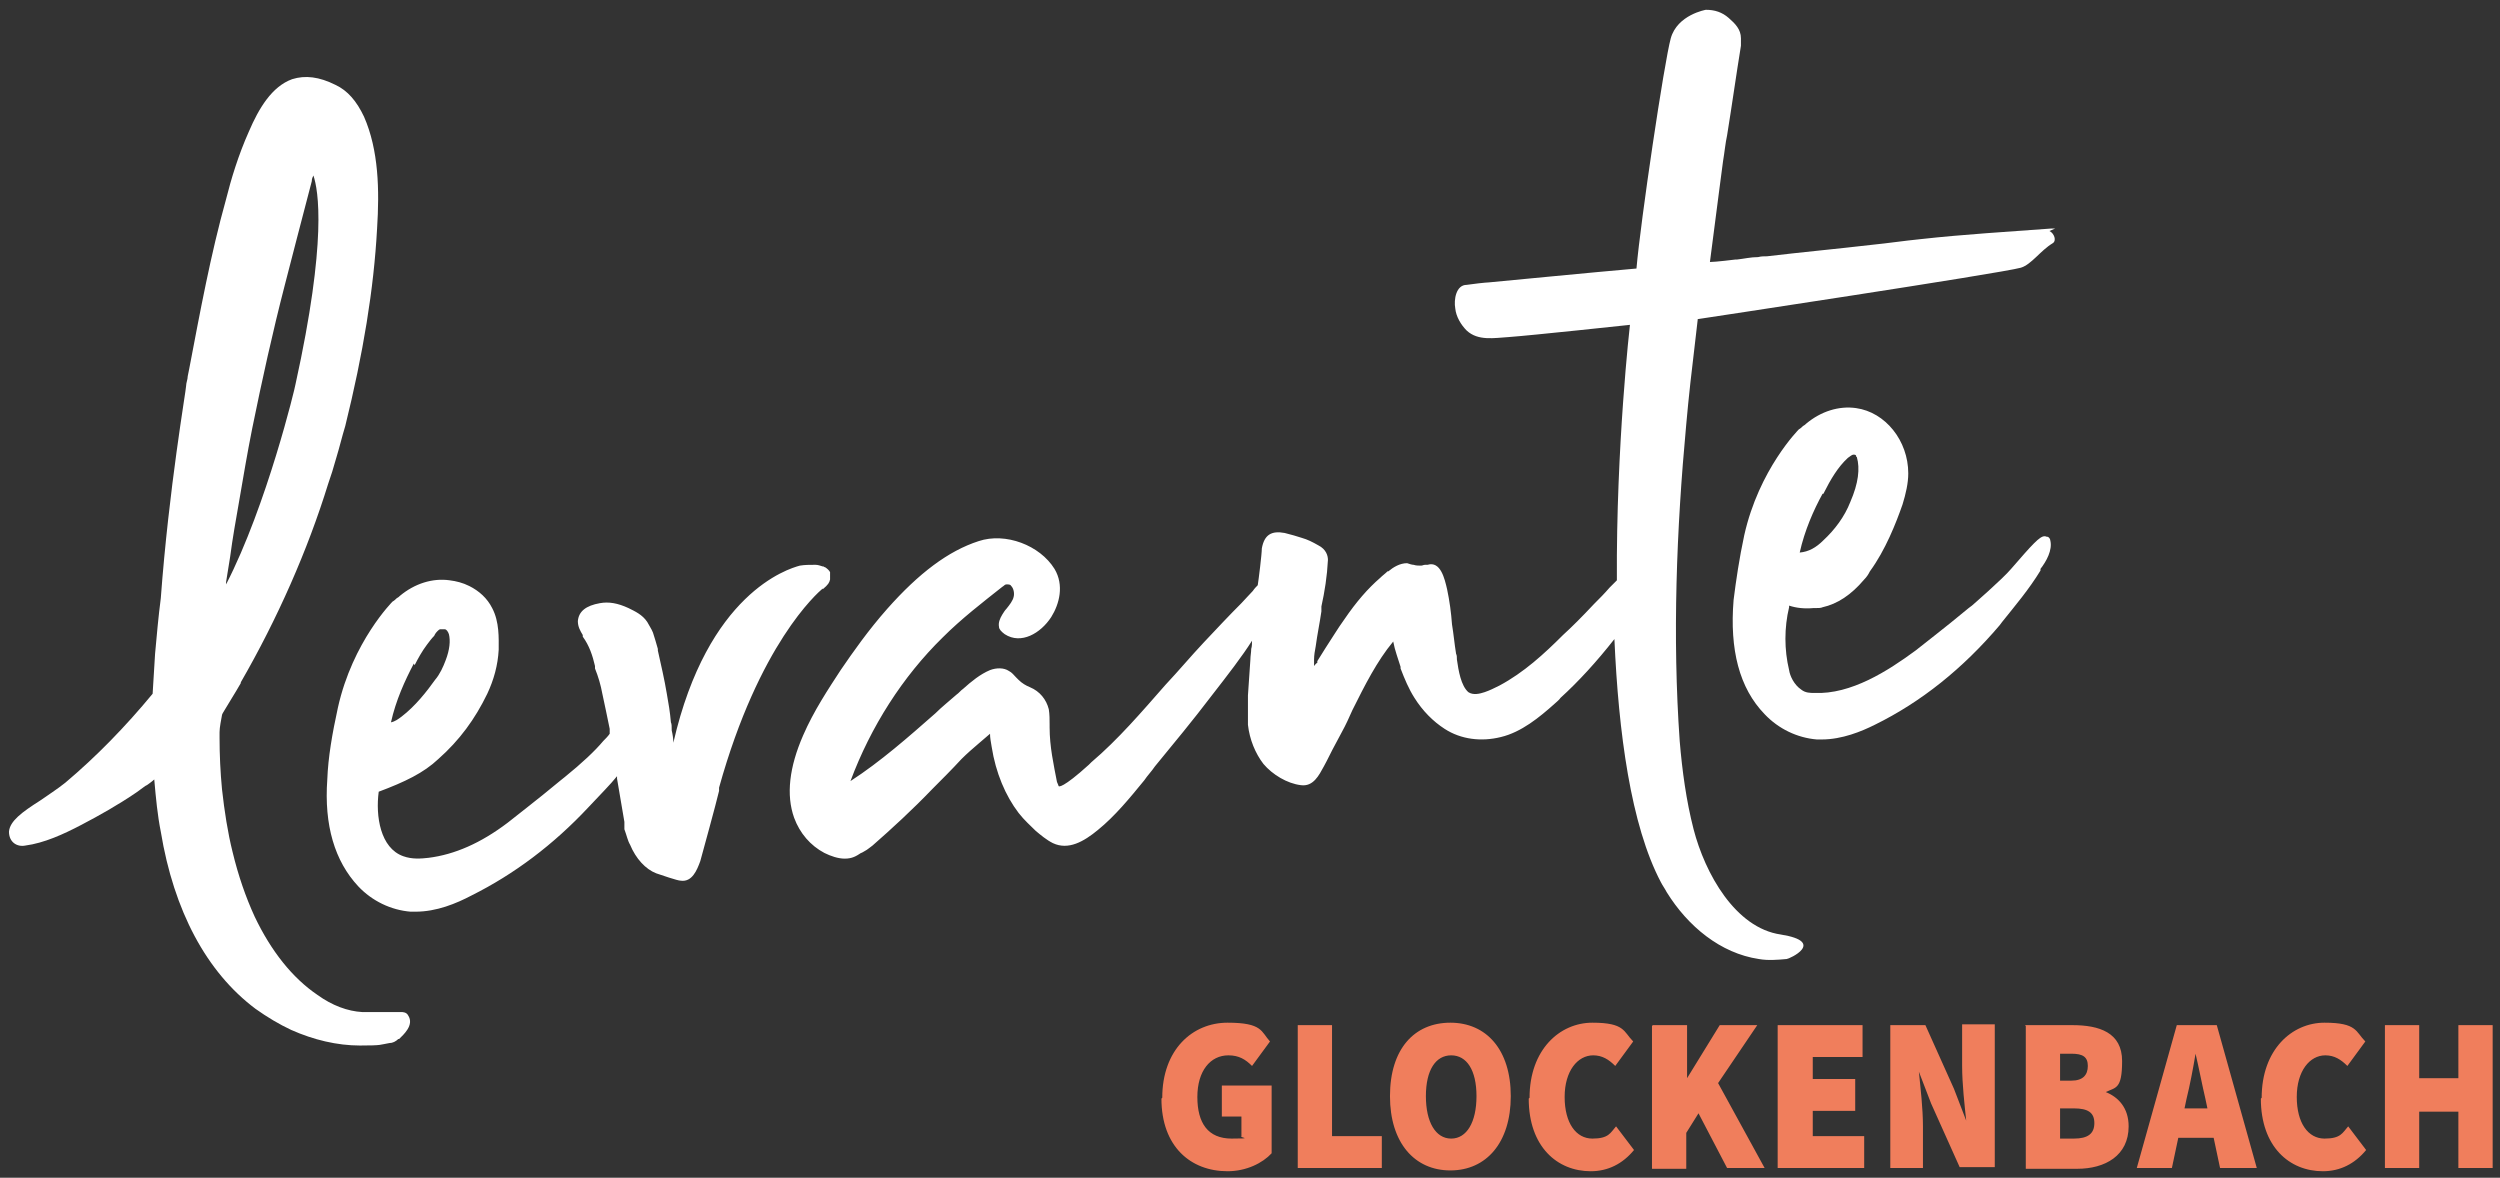
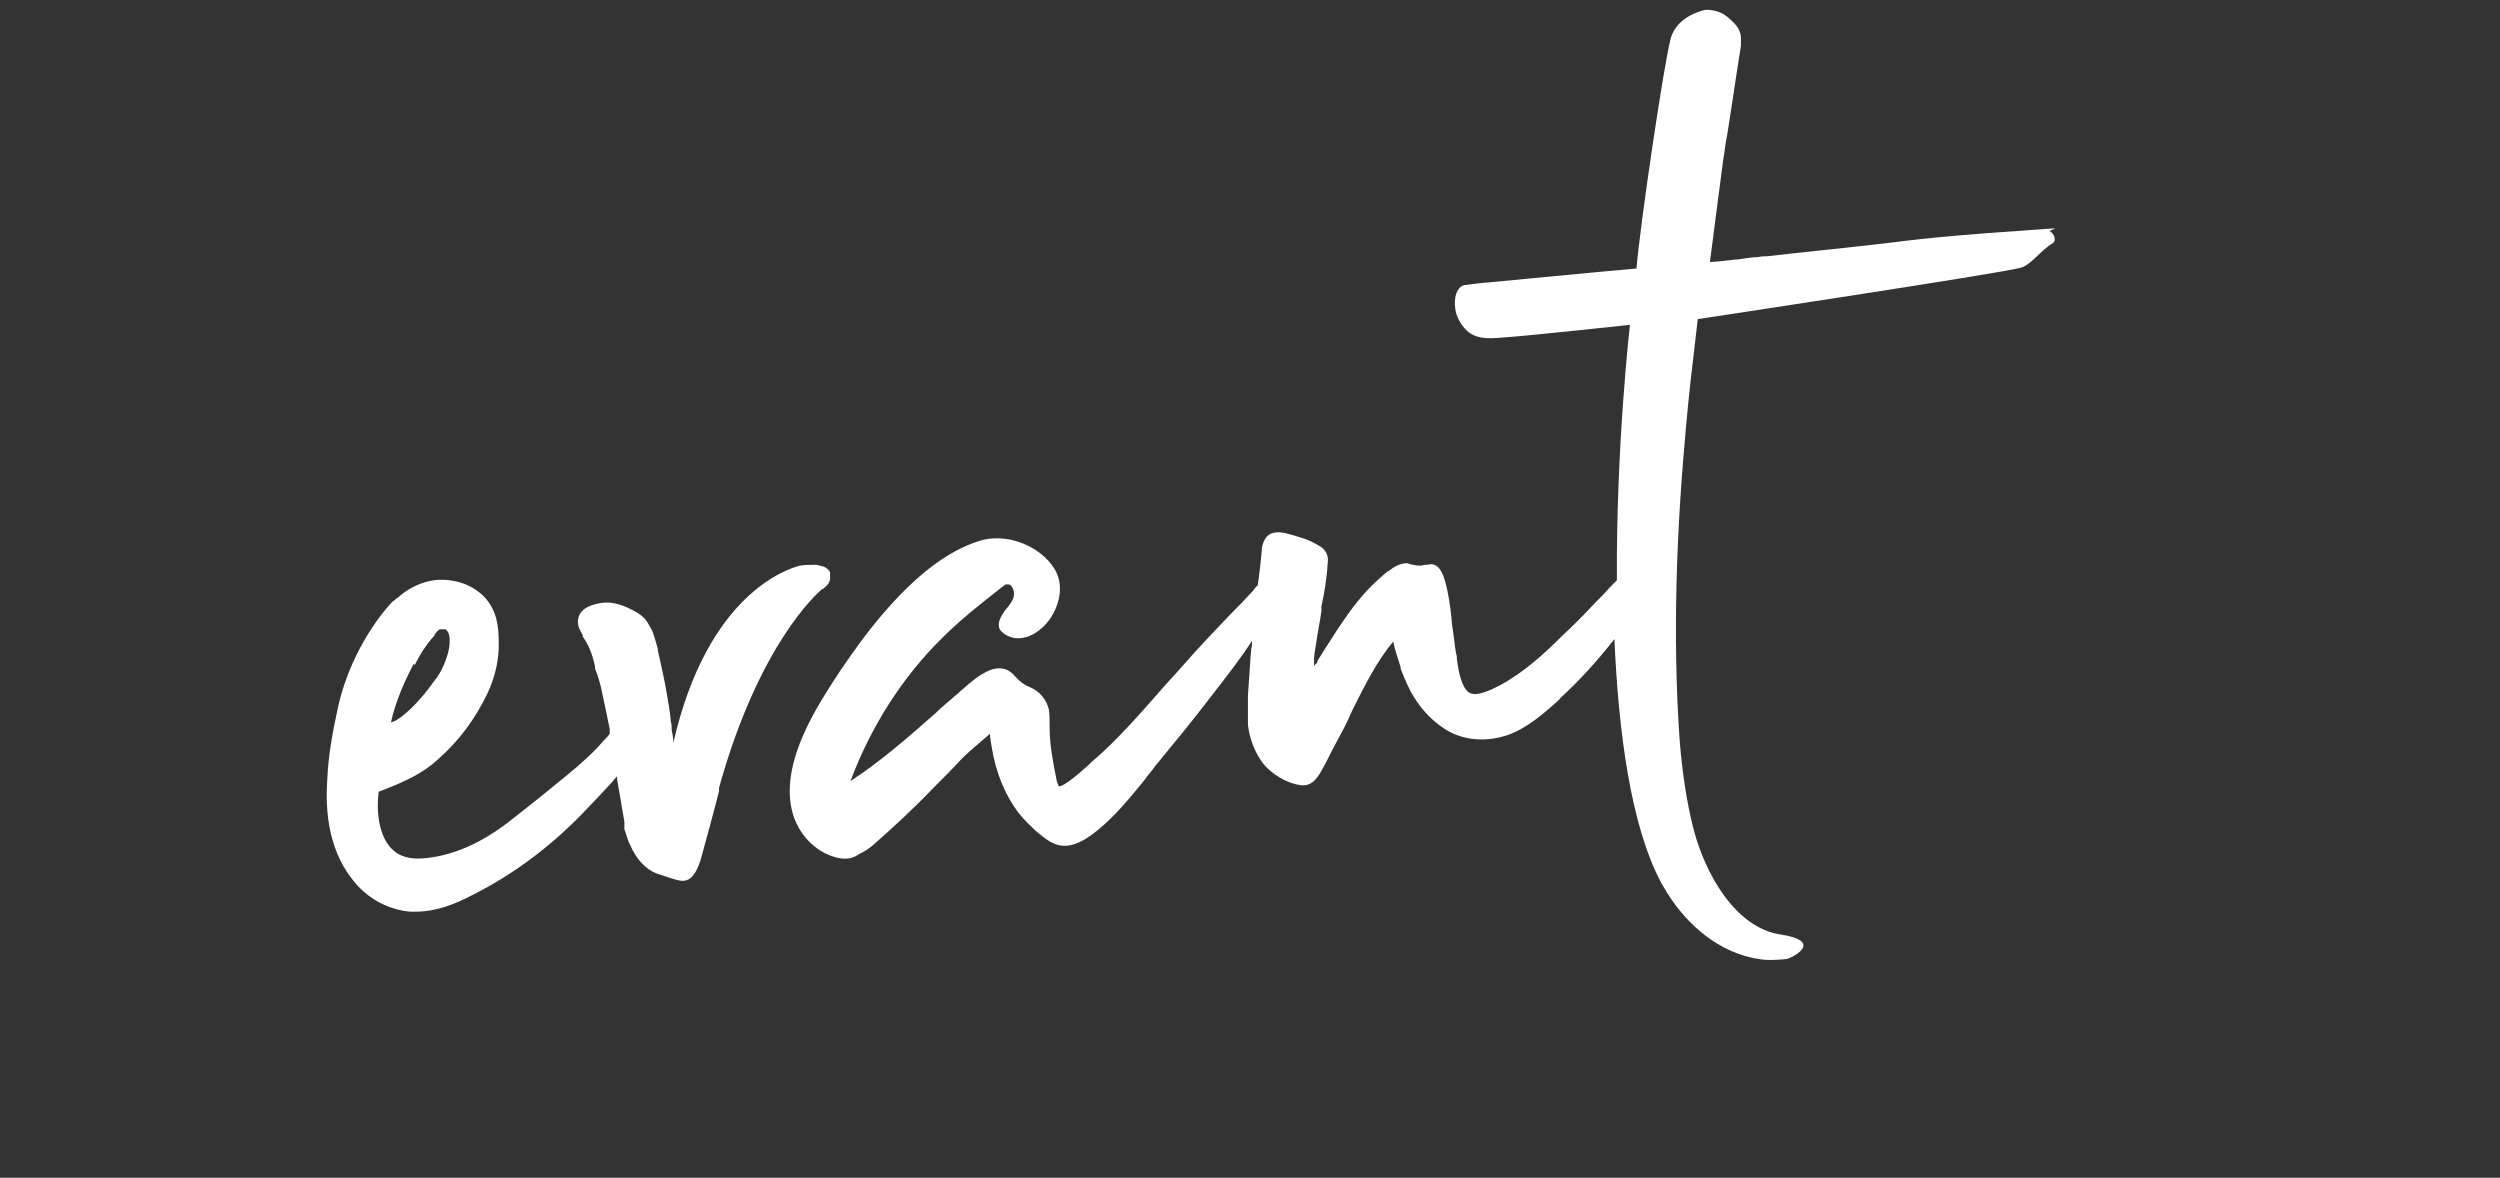
<svg xmlns="http://www.w3.org/2000/svg" viewBox="0 0 306.3 144.3" width="306.3" height="144.3">
  <rect x="0" y="0" width="306.3" height="144.3" fill="#333333" stroke="none" />
  <defs>
    <style>.cls-1{fill:#f07e5c}.cls-2{fill:#fff}</style>
  </defs>
  <g id="Ebene_1">
-     <path class="cls-2" d="M49.1 124h-4.7c-1.8-.1-3.7-.8-5.5-2.1-3.1-2.1-5.7-5.4-7.7-9.6-1.1-2.4-2-5-2.7-7.9-.6-2.4-1-5-1.3-7.7-.2-2.1-.3-4.2-.3-6.3v-.7c0-.6.2-1.5.3-2.1 0-.1.2-.4.5-.9.4-.7 1-1.6 1.8-3v-.1c4.5-7.8 8.2-16.2 10.7-24.3l.5-1.5c.2-.6.3-1.1.5-1.7.4-1.3.7-2.6 1.1-3.9 2.2-8.9 3.5-16.8 3.9-24.2.3-4.7.2-9.6-1.6-13.7-.9-1.9-2-3.2-3.5-3.9-2-1-3.7-1.2-5.3-.7-2.5.9-4.1 3.6-5.3 6.4-1.3 2.9-2.2 5.9-2.8 8.3-1.9 6.8-3.2 13.9-4.5 20.7l-.2 1c0 .4-.2.8-.2 1.2 0 .5-2.1 12.5-3.1 26-.3 2.3-.5 4.6-.7 6.8-.1 1.6-.2 3.3-.3 4.9-3.3 4-6.9 7.7-10.7 10.9-1 .8-2.1 1.5-3.1 2.2-2.2 1.4-3.7 2.5-3.8 3.8 0 1.3 1 1.9 2 1.7 2.3-.3 4.7-1.4 6.8-2.5 2.3-1.2 4.6-2.5 6.8-4 .4-.3.7-.5 1.1-.8.1 0 .9-.6 1.1-.8.2 2.3.4 4.4.8 6.4 1.6 9.7 5.6 17.2 11.6 21.7 1.4 1 2.9 1.9 4.4 2.6 2.7 1.2 5.6 1.9 8.4 1.9s2.4-.1 3.6-.3c.4 0 .8-.2 1.1-.5h.1c.5-.5 1.9-1.7 1.1-2.9-.2-.4-.7-.4-.8-.4ZM27.7 71.3l.5-3.1c.3-2.3.7-4.5 1.1-6.8.5-2.9 1-5.9 1.6-8.9 1.2-5.9 2.5-11.8 4-17.6.5-1.9 1-3.9 1.5-5.8l1.8-6.9c0-.3.1-.5.2-.7.6 1.8 1.7 7.9-2.2 25.6 0 .2-3.5 14.8-8.5 24.5v-.4ZM250.9 65.8c-.1 0-.2-.1-.4-.1-.6 0-1.5 1-4.1 4-1 1.2-4.8 4.5-4.8 4.5-.1.1-.3.2-.4.3-3 2.5-5.9 4.7-6.5 5.2-3.4 2.5-7.9 5.4-12.4 5.2-.5 0-1.1 0-1.6-.4-.9-.6-1.4-1.7-1.5-2.4-.6-2.5-.6-5.2 0-7.7v-.2c.9.3 1.9.4 3 .3H222.5c.3 0 .6 0 .8-.1 1.8-.4 3.5-1.5 5.1-3.4.3-.3.5-.6.7-1 1.9-2.6 3.2-5.9 4-8.2.4-1.3.7-2.6.7-3.8 0-4-2.8-7.5-6.4-8-2.1-.3-4.3.4-6.1 1.9-.1.1-.2.2-.4.3-.1.1-.3.3-.5.4 0 0-4.9 4.9-6.7 13-.6 2.8-1 5.5-1.3 7.9-.5 6.1.7 10.8 3.8 14 1.7 1.8 4 2.9 6.4 3.1h.6c2.5 0 4.9-1 6.5-1.8 5.7-2.8 10.8-6.9 15.3-12.2l.3-.4c1.6-2 3.3-4 4.7-6.3v-.2c.7-.9 1.5-2.3 1.2-3.5 0-.2-.2-.4-.4-.5Zm-27.5-5.3c.9-1.8 1.8-3.3 3-4.4.3-.2.5-.4.7-.4.1 0 .2 0 .3.1 0 0 0 .2.1.2.4 1.4.2 3.2-.8 5.5-.7 1.8-1.9 3.4-3.3 4.7-.9.9-1.8 1.4-2.9 1.5.6-2.7 1.7-5.2 2.8-7.2Z" />
    <path class="cls-2" d="M251.8 28h-.5c-5.3.4-10.6.7-16 1.3-2 .2-4 .5-6 .7-4.3.5-8.6.9-12.8 1.4-.4 0-.7 0-1.1.1-.9 0-1.7.2-2.6.3h-.2s-2.4.3-3.1.3c.9-7.1 1.6-12.2 1.6-12.3.2-1.2.3-2.3.5-3.2.6-3.7 1.1-7.3 1.7-11v-.9c0-1.1-.7-1.8-1.5-2.5s-1.7-1-2.8-1c0 0-3.5.6-4.3 3.5-.8 2.9-3.7 22.4-4.2 28.2-4.7.4-18 1.7-18.1 1.7-.3 0-2.1.2-2.7.3-1.3 0-1.6 1.8-1.4 2.9.1 1 .7 2 1.4 2.7 1.4 1.3 3.4.9 5.1.8 2.8-.2 14.9-1.5 14.9-1.5s-1.7 14.8-1.6 31.3l-.5.5-.4.4c-.6.7-1.2 1.3-1.9 2-1.5 1.6-2.7 2.8-3.8 3.8-2.3 2.3-4.8 4.6-7.8 6.2-.6.3-1.2.6-1.8.8-.6.2-1.4.4-2 0-.9-.8-1.2-2.6-1.4-4 0-.3 0-.5-.1-.7-.2-1.2-.3-2.4-.5-3.6-.1-1.4-.3-2.9-.6-4.3-.3-1.3-.8-3.5-2.4-3h-.3c-.2 0-.3.1-.5.1-.3 0-.6 0-.9-.1-.2 0-.5-.1-.8-.2-.9 0-1.7.5-2.3 1h-.1c-.3.3-.6.5-.9.8-1.5 1.3-2.9 2.9-4.4 5.1-.8 1.1-1.5 2.3-2.3 3.5-.3.5-.7 1.1-1 1.6v.2c-.2.1-.3.3-.4.4v-.8c0-.5.1-1.1.2-1.6.2-1.5.5-2.9.7-4.3v-.6c.4-1.8.7-3.7.8-5.7 0-.5-.2-1.3-1.2-1.8-.7-.4-1.3-.7-2-.9-.6-.2-1.3-.4-2.1-.6-1.6-.3-2.5.2-2.8 1.9 0 .7-.4 3.9-.5 4.5-.2.2-.4.4-.6.7-.5.5-1 1.1-1.4 1.5-1.5 1.5-3 3.1-4.6 4.8-1.6 1.7-3.1 3.5-4.7 5.2-2.9 3.3-5.8 6.7-9.1 9.5l-.3.3c-3.2 2.9-3.7 2.7-3.7 2.6 0 0-.1-.3-.2-.5-.4-2.1-.9-4.3-.9-6.7v-.3c0-.6 0-1.3-.1-1.9-.3-1.2-1.1-2.2-2.3-2.7-.5-.2-1-.5-1.4-.9l-.3-.3c-.3-.3-.5-.6-.9-.8-.6-.4-1.5-.4-2.3-.1-1.2.5-2.3 1.4-3.3 2.3-.3.2-.5.5-.8.7-.9.8-1.8 1.5-2.6 2.3-3.3 2.9-6.7 5.9-10.4 8.3 2.5-6.7 6.4-12.8 11.3-17.6 2.3-2.3 4.9-4.3 7.3-6.2.2-.1.3-.3.5-.3.3 0 .5 0 .6.2.3.3.4.9.3 1.3-.1.5-.5 1-.9 1.5-.2.2-.3.4-.5.7-.3.5-.5 1-.4 1.5 0 .3.3.6.7.9 2 1.3 4.4-.1 5.7-2.1 1-1.6 1.6-3.9.4-5.9-1.8-2.9-6-4.5-9.3-3.4-3.7 1.2-7.3 3.9-11.2 8.3-2.3 2.6-4.2 5.3-5.7 7.5-1.5 2.3-3.3 5-4.6 8-1.7 3.9-2.1 7.3-1.1 10.1.7 1.9 2 3.4 3.7 4.3.8.4 1.7.7 2.5.7.9 0 1.4-.3 2-.7.1 0 .2-.1.4-.2.4-.2.7-.5 1-.7 2.4-2.1 4.9-4.4 7.3-6.9 1.2-1.2 2.4-2.4 3.6-3.7.7-.7 1.4-1.3 2.1-1.9.5-.4.9-.8 1.4-1.2 0 .5.1 1 .2 1.6.5 3.2 1.7 6 3.3 8.1.7.9 1.5 1.6 2.1 2.2.6.5 1.3 1.1 2.1 1.5 1.9.9 3.8-.2 5.5-1.6 2.1-1.7 3.9-3.9 5.7-6.1.4-.6.9-1.1 1.3-1.7 2.3-2.8 4.7-5.7 6.9-8.6 2.1-2.7 3.8-4.9 5-6.8 0 .3 0 .7-.1 1 0 .4-.1.9-.1 1.3-.1 1.5-.2 2.9-.3 4.4v3.6c.2 1.8.9 3.5 1.9 4.8 1.1 1.3 2.9 2.4 4.6 2.6 1.5.2 2.2-1.2 2.8-2.3.5-.9.9-1.8 1.4-2.7l.8-1.5c.5-.9.9-1.8 1.3-2.7 1.5-3 3-6 5-8.4.2 1.1.6 2.1.9 3.1v.2c.5 1.3 1 2.5 1.7 3.6 1 1.6 2.3 2.9 3.7 3.8 2 1.3 4.5 1.6 6.9 1 2.5-.6 4.7-2.4 6.6-4.1.2-.2.5-.4.7-.7 2.2-2 4.4-4.4 6.6-7.2.5 11.4 2 22.8 5.7 29.8.2.4.5.8.7 1.2 2.6 4.2 6.6 7.5 11.3 8.2 1.1.2 2.3.1 3.4 0 .3 0 4.9-2.1-.7-3-5.6-.8-9.3-7.5-10.7-12.9-.9-3.5-1.4-7.2-1.7-10.8-.9-12.8-.4-25.9.8-38.8.3-3.4.7-6.9 1.1-10.2s.3-2.7.3-2.7 37.1-5.6 39.6-6.3c1.3-.4 2.4-2.1 3.9-3 .5-.3.2-1.2-.4-1.5ZM100.8 72.2c.7-.6.8-.8.9-1.2V70.1c-.1-.2-.3-.4-.6-.6-.1 0-.2-.1-.2-.1h-.1c-.3-.1-.6-.2-.9-.2-.7 0-1.3 0-1.9.1-1.5.4-11.3 3.4-15.5 21.7 0-.5-.1-1.1-.2-1.5 0-.5 0-.8-.1-1-.1-1.2-.3-2.4-.5-3.5-.3-1.8-.7-3.5-1.1-5.3v-.2c-.2-.7-.4-1.4-.6-2-.2-.5-.5-.9-.7-1.3-.6-.9-1.5-1.3-2.3-1.7-1.3-.6-2.4-.8-3.5-.6-1.7.3-2.6 1-2.7 2.2 0 .7.3 1.2.6 1.7v.2c.8 1.1 1.2 2.3 1.5 3.6v.3c.4 1 .7 2 .9 3.1.3 1.4.6 2.8.9 4.3V89.9c-.2.3-.5.6-.8.9-1 1.2-2.6 2.7-4.7 4.4l-.5.4c-3 2.5-5.9 4.7-6.5 5.2-3.3 2.5-6.5 3.9-9.7 4.3-.9.1-2 .2-3.1-.2-2.8-1-3.4-4.9-3-7.9 3.2-1.2 5.5-2.3 7.3-4 2.6-2.3 4.5-4.9 6-8 .8-1.7 1.3-3.5 1.4-5.4 0-1.4.1-3.4-.8-5.1-.6-1.2-1.6-2.1-2.8-2.7-.8-.4-1.6-.6-2.4-.7-2.1-.3-4.3.4-6.1 1.9-.1.1-.2.2-.4.3-.1.1-.3.3-.5.4 0 0-4.9 4.9-6.7 13-.7 3.2-1.2 6.1-1.3 8.8-.4 5.6.9 10 3.8 13.1 1.7 1.8 4 2.9 6.4 3.1h.6c2.6 0 5-1 6.9-2 5.2-2.6 10-6.2 14.3-10.8 1.5-1.6 2.7-2.8 3.5-3.8v.3c.3 1.8.6 3.5.9 5.3v.9c.3.8.4 1.4.7 1.9.7 1.7 1.9 3 3.2 3.5.6.2 2.6.9 3 .9 1.4.2 2-1.3 2.4-2.4.3-1.1 1.9-6.9 2.3-8.6v-.4c4.9-17.6 12-23.8 12.7-24.4Zm-50 9.3c.4-.8.9-1.7 1.5-2.5.3-.4.6-.8.9-1.1l.1-.2c.1-.2.5-.6.6-.6h.6c.2 0 .4.3.5.6.2.8.1 1.9-.4 3.2-.3.8-.7 1.7-1.3 2.4-1 1.4-2.4 3.2-4.1 4.5-.4.3-.8.6-1.3.7.6-2.7 1.7-5.1 2.8-7.2Z" />
-     <path class="cls-1" d="M142.4 134.5c0-5.9 3.7-9.2 8-9.2s4.1 1.1 5.2 2.3l-2.2 3c-.8-.8-1.6-1.3-2.9-1.3-2.2 0-3.8 1.9-3.8 5.1s1.3 5.1 4.2 5.1.9-.1 1.2-.3v-2.4h-2.4V133h6.1v8.3c-1.1 1.2-3.1 2.2-5.4 2.2-4.5 0-8.1-3-8.1-8.9ZM159 125.6h4.2v13.6h6.1v3.9H159v-17.5ZM170.3 134.3c0-5.8 3-9 7.4-9s7.4 3.3 7.4 9-3 9.1-7.4 9.1-7.4-3.4-7.4-9.1Zm10.6 0c0-3.2-1.2-5-3.1-5s-3.1 1.8-3.1 5 1.2 5.2 3.1 5.2 3.1-2 3.1-5.2ZM187.4 134.5c0-5.9 3.7-9.2 7.7-9.2s3.8 1.1 5 2.3l-2.2 3c-.8-.8-1.6-1.3-2.7-1.3-1.9 0-3.5 1.9-3.5 5.1s1.4 5.1 3.4 5.1 2.2-.7 2.9-1.5l2.2 2.9c-1.4 1.7-3.2 2.6-5.3 2.6-4.1 0-7.6-3-7.6-8.9ZM202.5 125.6h4.2v6.5l4-6.5h4.6l-4.8 7.1 5.7 10.4h-4.6l-3.5-6.7-1.5 2.4v4.4h-4.2v-17.5ZM217.9 125.6h10.3v3.9h-6.1v2.7h5.2v3.9h-5.2v3.1h6.3v3.9h-10.6v-17.5ZM231.6 125.6h4.3l3.5 7.8 1.5 3.9c-.2-1.9-.5-4.5-.5-6.7v-5.1h4V143h-4.3l-3.5-7.8-1.5-3.9c.2 2 .5 4.5.5 6.7v5.1h-4v-17.5ZM248.1 125.6h5.8c3.3 0 6.1.9 6.1 4.4s-.8 3.2-2 3.8c1.5.6 2.8 1.9 2.8 4.2 0 3.6-2.9 5.2-6.3 5.2h-6.3v-17.5Zm5.7 6.8c1.4 0 2-.7 2-1.8s-.6-1.5-2-1.5h-1.4v3.3h1.4Zm.3 7.1c1.7 0 2.5-.6 2.5-1.9s-.8-1.8-2.5-1.8h-1.7v3.7h1.7ZM266.5 125.6h5.1l4.9 17.5H272l-1.8-8.5c-.4-1.7-.8-3.8-1.2-5.5-.3 1.8-.7 3.9-1.1 5.5l-1.8 8.5h-4.3l4.9-17.5Zm-1.3 10.2h7.8v3.6h-7.8v-3.6ZM277.1 134.5c0-5.9 3.7-9.2 7.7-9.2s3.8 1.1 5 2.3l-2.2 3c-.8-.8-1.6-1.3-2.7-1.3-1.9 0-3.5 1.9-3.5 5.1s1.4 5.1 3.4 5.1 2.2-.7 2.9-1.5l2.2 2.9c-1.4 1.7-3.2 2.6-5.3 2.6-4.1 0-7.6-3-7.6-8.9ZM292.2 125.6h4.2v6.5h4.8v-6.5h4.2v17.5h-4.2v-6.9h-4.8v6.9h-4.2v-17.5Z" />
  </g>
</svg>